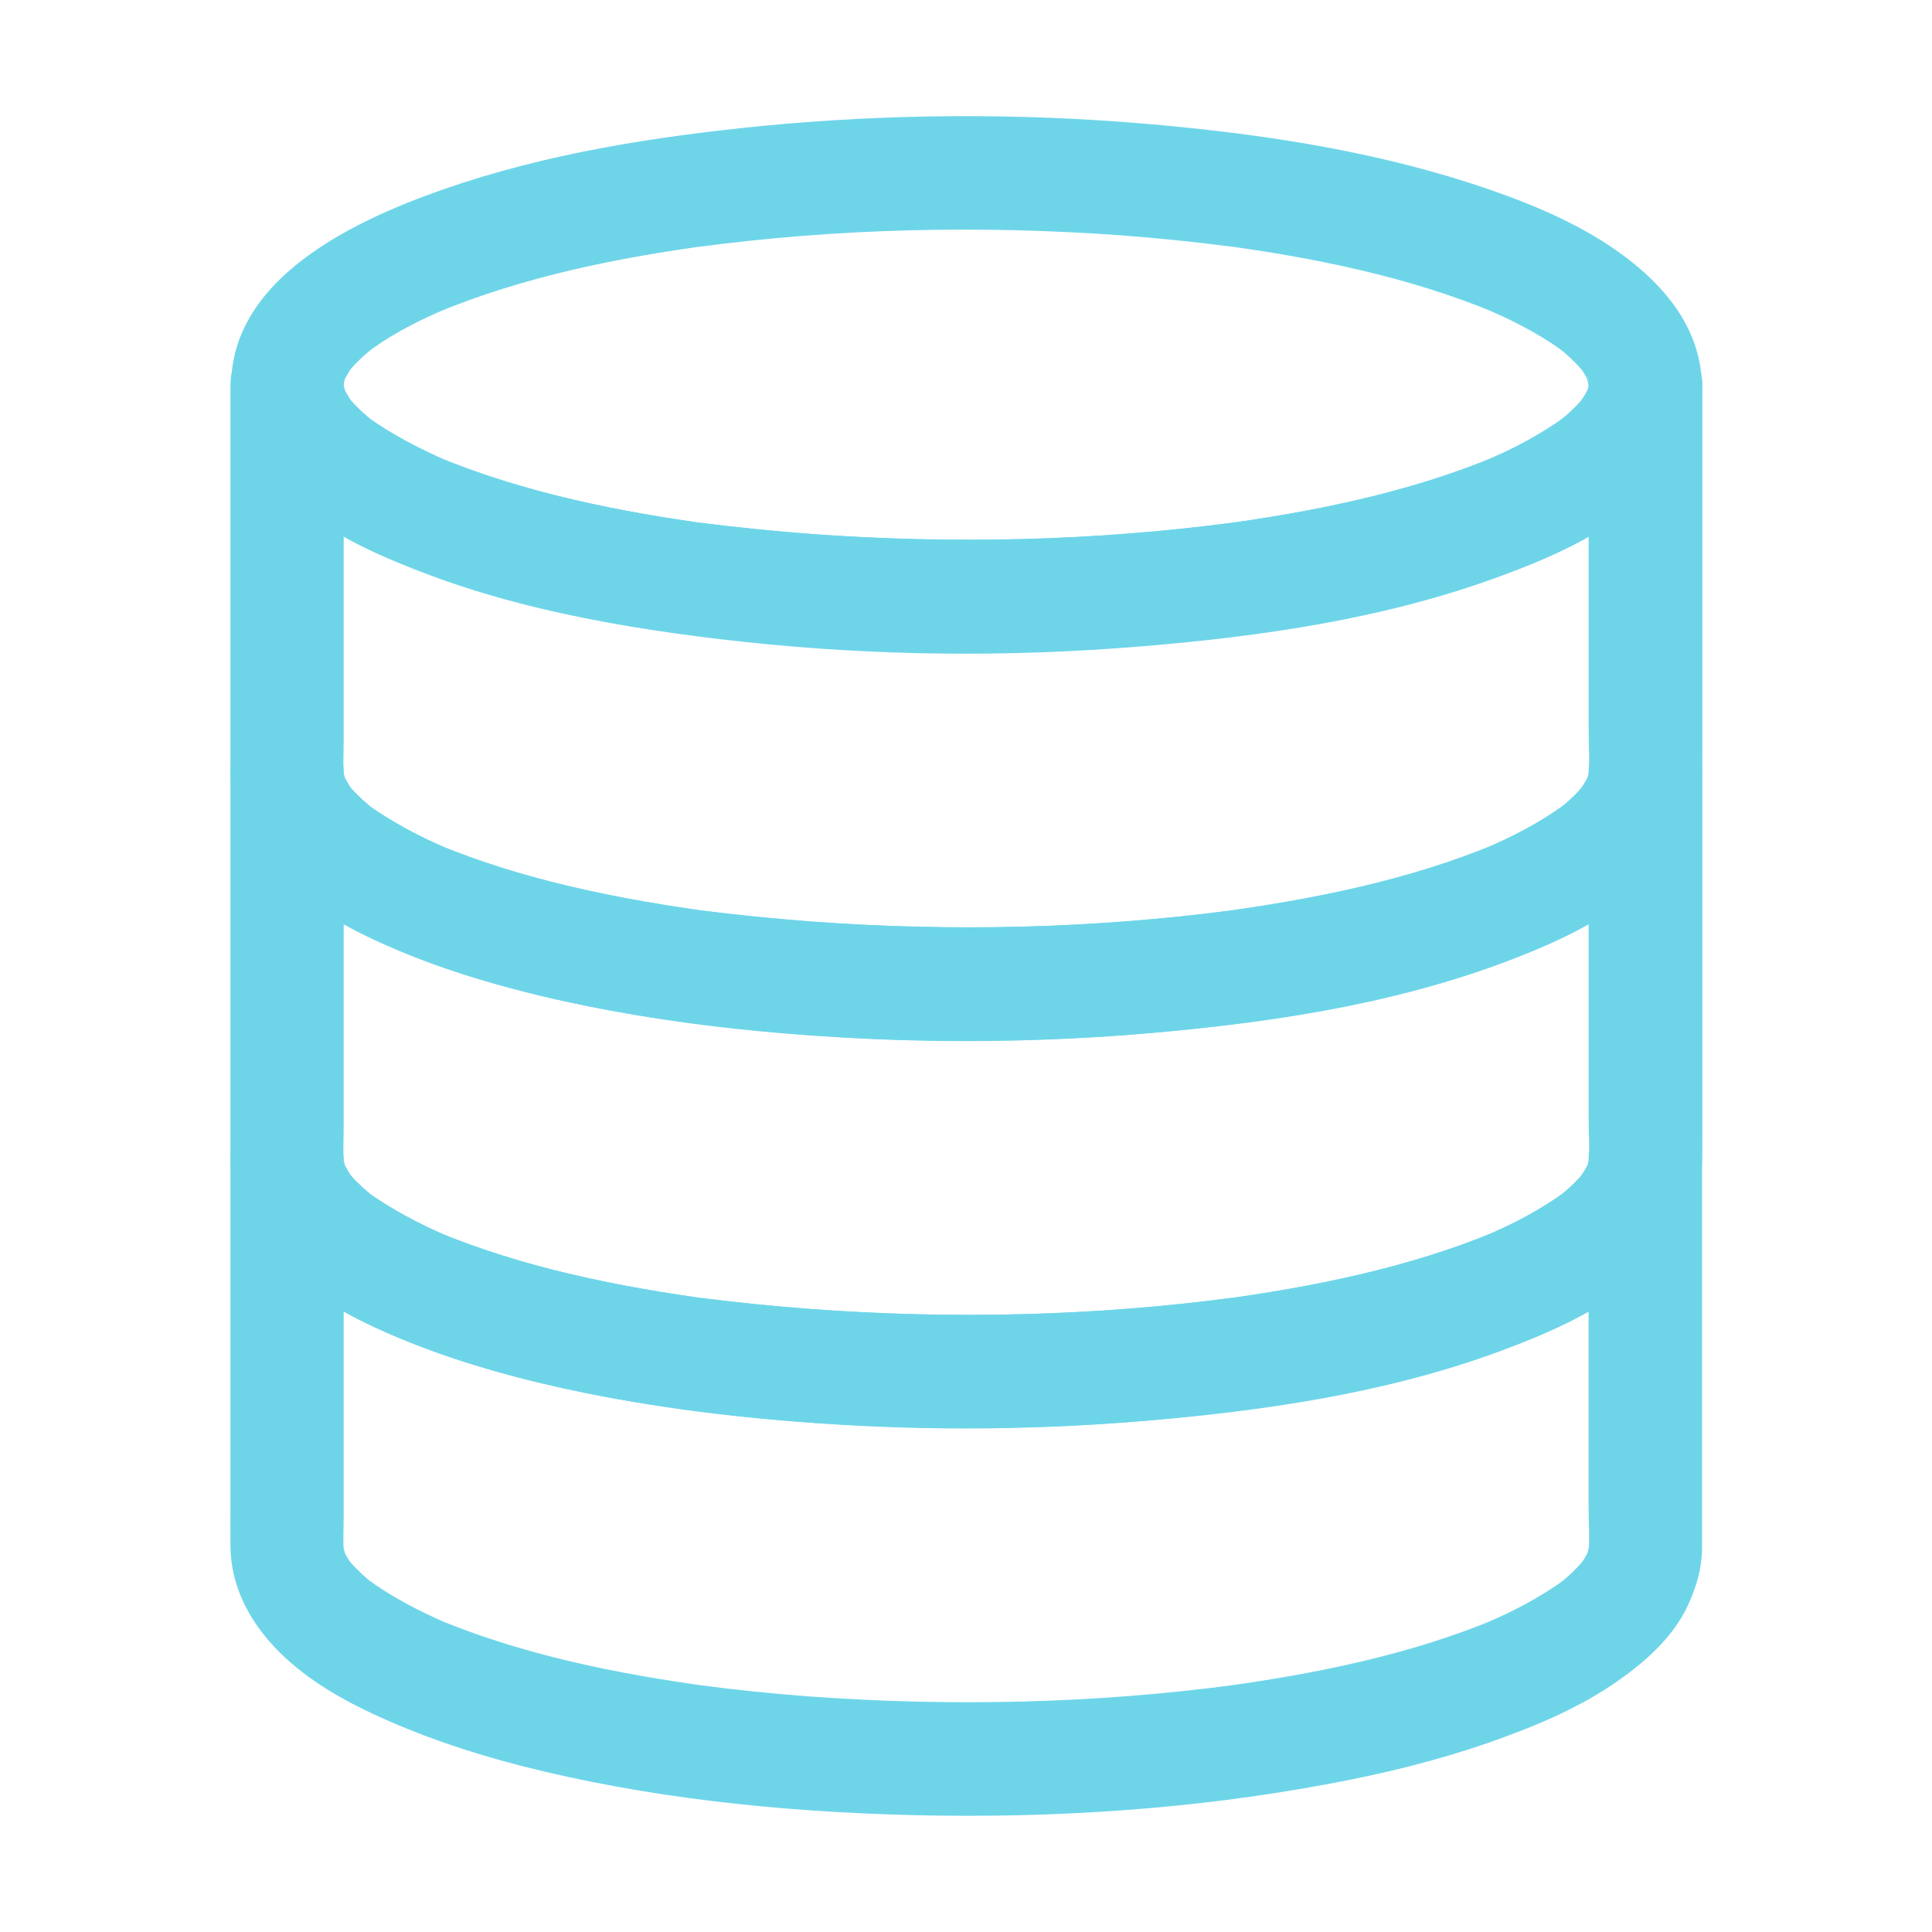
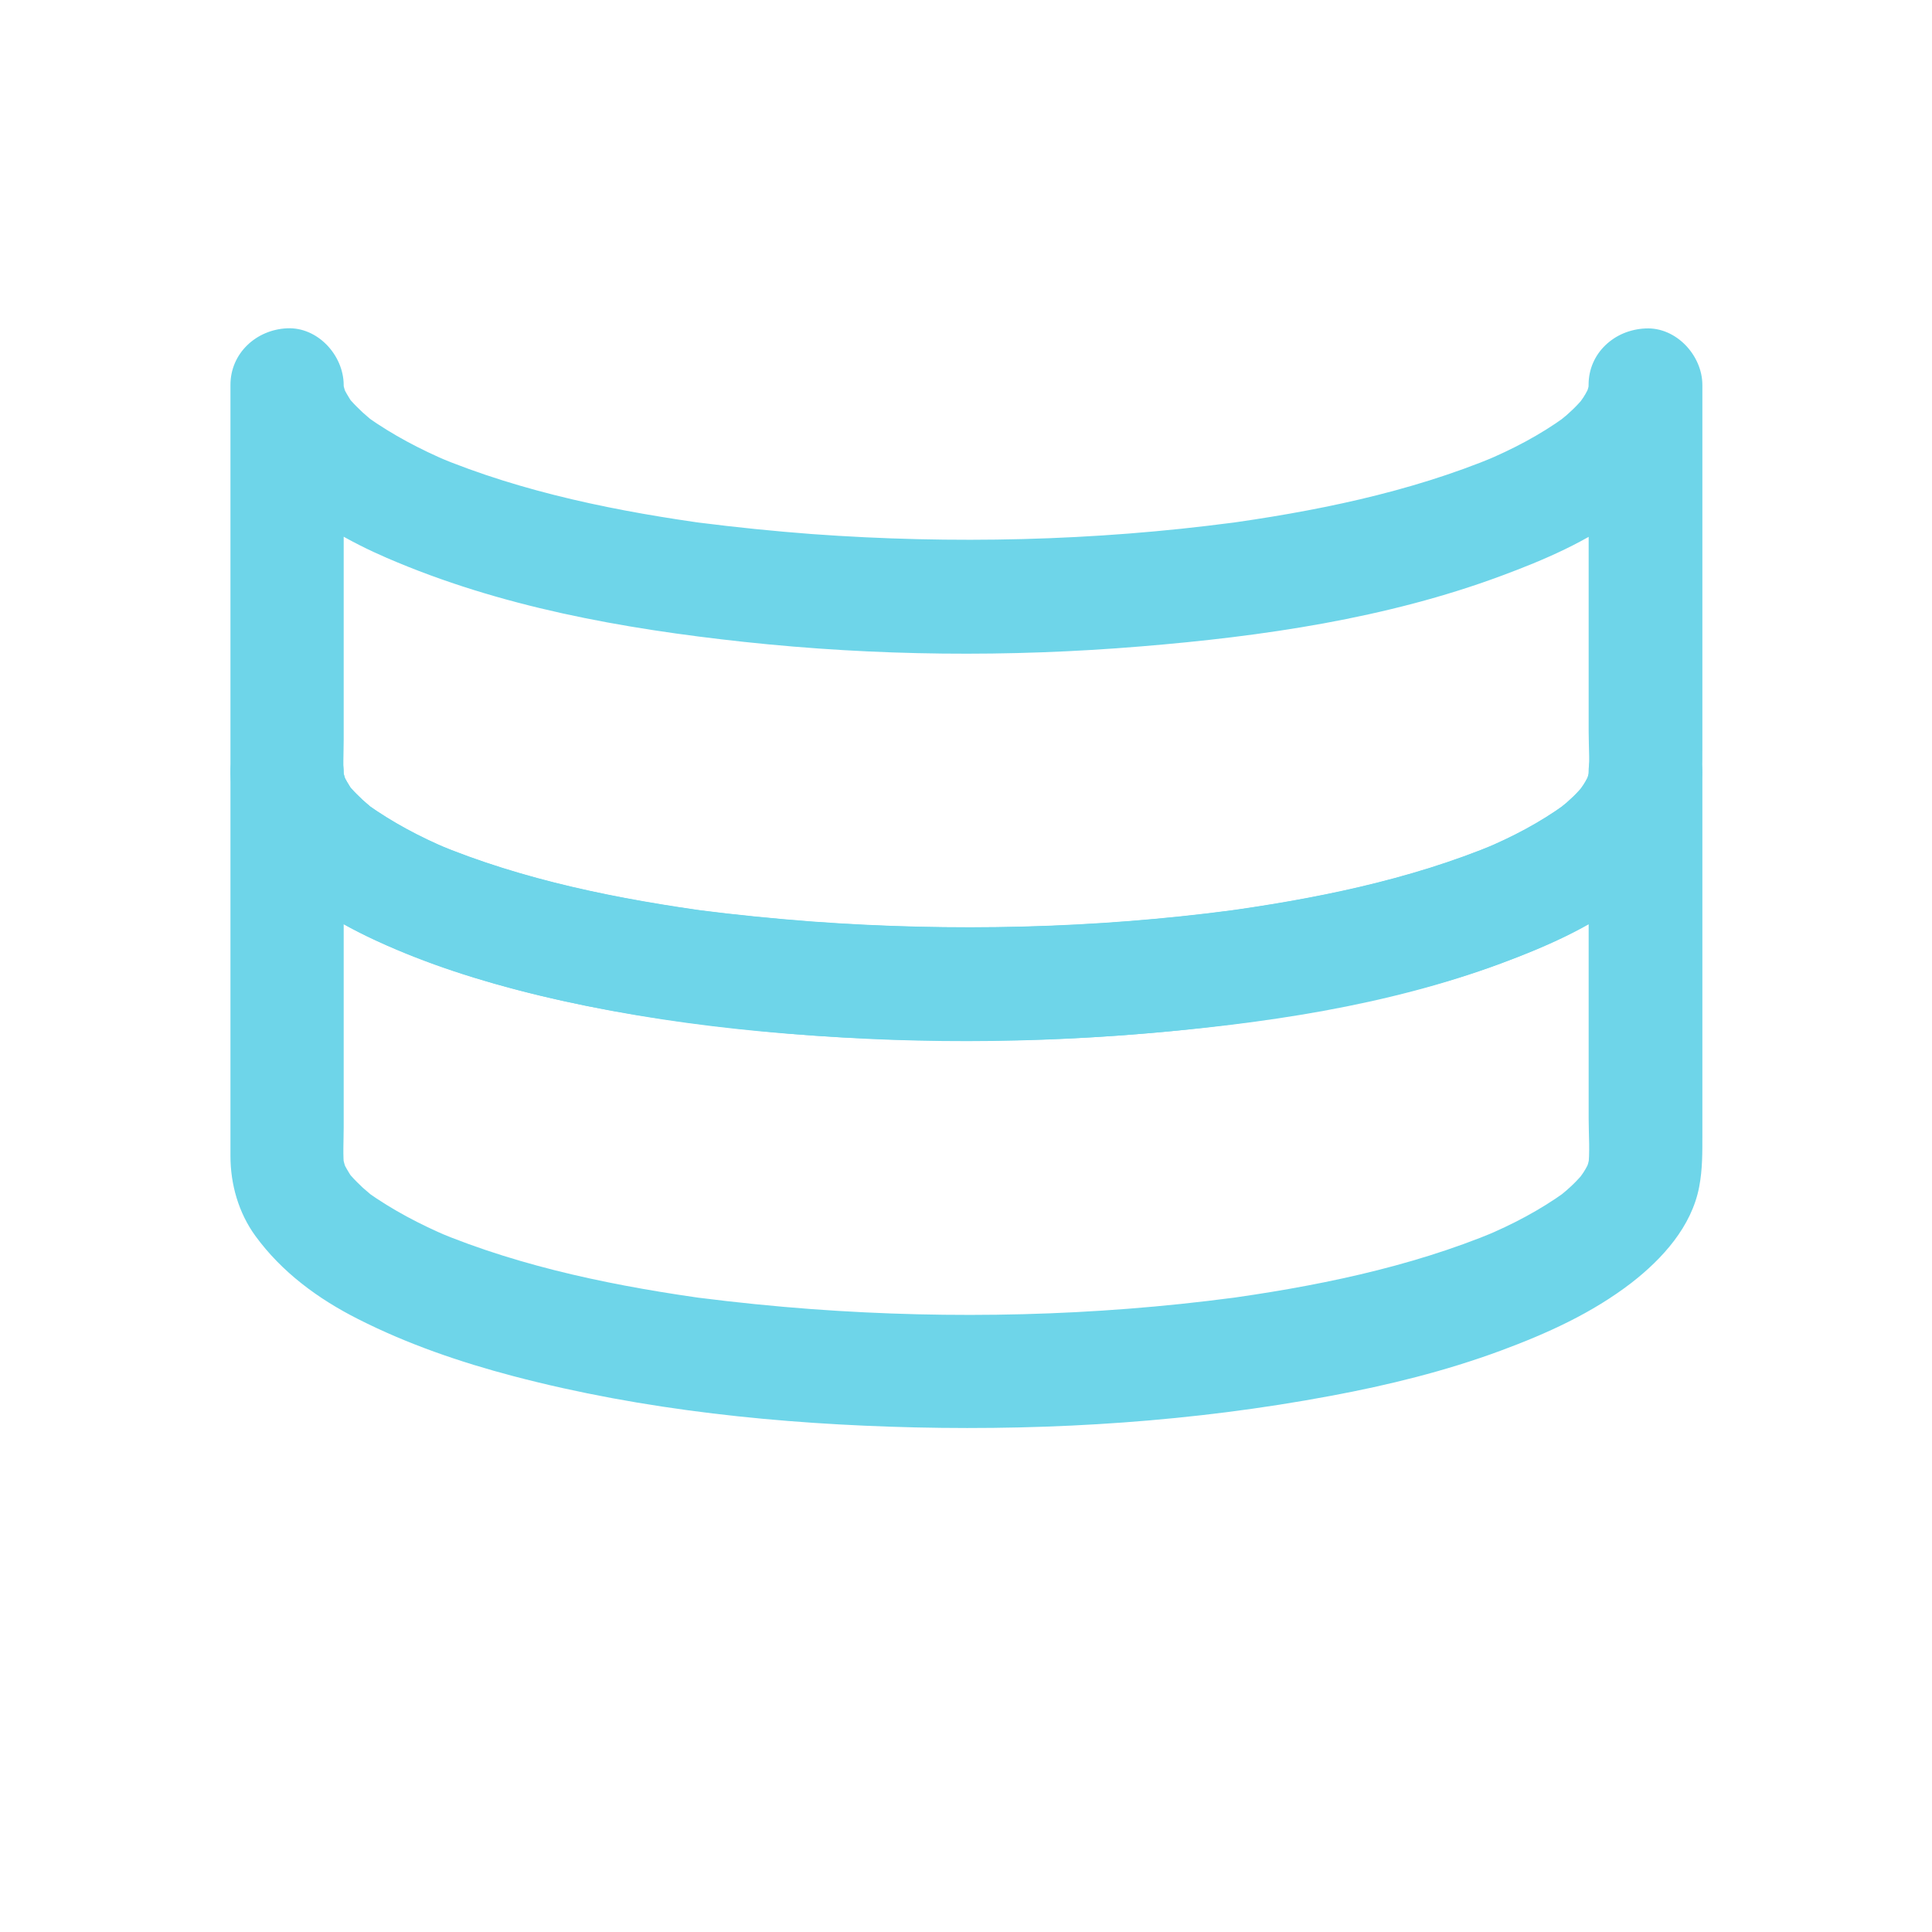
<svg xmlns="http://www.w3.org/2000/svg" width="28" height="28" viewBox="0 0 28 28" fill="none">
-   <path d="M23.024 5.576C23.024 5.62 23.021 5.663 23.015 5.705C23.026 5.631 23.035 5.561 23.046 5.486C23.032 5.582 23.007 5.672 22.969 5.76C22.996 5.694 23.024 5.628 23.051 5.563C23.02 5.631 22.989 5.697 22.947 5.76C22.927 5.79 22.905 5.817 22.887 5.847C22.825 5.94 23.038 5.663 22.961 5.751C22.95 5.764 22.937 5.782 22.926 5.795C22.872 5.857 22.815 5.917 22.753 5.972C22.721 6.002 22.686 6.034 22.649 6.062C22.633 6.075 22.617 6.089 22.6 6.103C22.507 6.182 22.784 5.966 22.682 6.041C22.316 6.305 21.919 6.513 21.501 6.688C21.567 6.661 21.632 6.634 21.698 6.606C20.416 7.142 19.029 7.418 17.66 7.604C17.734 7.593 17.804 7.584 17.878 7.573C15.857 7.841 13.801 7.888 11.767 7.739C11.217 7.698 10.671 7.643 10.124 7.573C10.198 7.584 10.268 7.593 10.343 7.604C8.973 7.418 7.584 7.142 6.304 6.606C6.37 6.634 6.436 6.661 6.501 6.688C6.086 6.511 5.69 6.303 5.32 6.041C5.227 5.975 5.482 6.17 5.413 6.112C5.397 6.099 5.38 6.085 5.364 6.07C5.329 6.04 5.293 6.01 5.26 5.981C5.2 5.924 5.14 5.866 5.085 5.803C5.072 5.787 5.054 5.768 5.041 5.751C4.973 5.672 5.17 5.928 5.123 5.858C5.101 5.825 5.077 5.796 5.058 5.762C5.019 5.7 4.983 5.633 4.954 5.565C4.981 5.631 5.008 5.696 5.036 5.762C5.001 5.674 4.973 5.585 4.959 5.488C4.97 5.563 4.979 5.633 4.99 5.707C4.979 5.617 4.979 5.527 4.992 5.436C4.981 5.51 4.972 5.58 4.961 5.655C4.978 5.558 5.003 5.469 5.04 5.379C5.013 5.445 4.985 5.51 4.958 5.576C4.991 5.502 5.032 5.428 5.076 5.359C5.175 5.212 4.989 5.458 5.035 5.405C5.062 5.375 5.087 5.345 5.111 5.316C5.177 5.245 5.248 5.177 5.321 5.113C5.352 5.089 5.381 5.064 5.411 5.039C5.214 5.219 5.351 5.085 5.409 5.044C5.748 4.804 6.122 4.62 6.505 4.459C6.439 4.487 6.373 4.514 6.308 4.541C7.582 4.008 8.963 3.732 10.327 3.549C10.253 3.56 10.183 3.569 10.108 3.58C12.137 3.309 14.199 3.263 16.239 3.41C16.791 3.452 17.34 3.507 17.888 3.58C17.814 3.569 17.744 3.56 17.67 3.549C19.035 3.733 20.415 4.009 21.689 4.541C21.623 4.514 21.558 4.487 21.492 4.459C21.875 4.621 22.249 4.807 22.588 5.044C22.641 5.083 22.794 5.217 22.586 5.039C22.616 5.063 22.646 5.088 22.676 5.113C22.75 5.176 22.82 5.245 22.886 5.316C22.907 5.34 22.929 5.368 22.953 5.392C23.041 5.493 22.817 5.201 22.923 5.357C22.969 5.425 23.008 5.496 23.041 5.574C23.014 5.508 22.986 5.442 22.959 5.377C22.997 5.467 23.021 5.557 23.038 5.652C23.027 5.578 23.018 5.508 23.007 5.434C23.021 5.482 23.023 5.529 23.023 5.576C23.029 6.005 23.395 6.416 23.844 6.396C24.285 6.377 24.669 6.035 24.664 5.576C24.651 4.685 24.019 4.021 23.317 3.555C22.704 3.152 21.995 2.877 21.302 2.652C19.773 2.16 18.157 1.925 16.56 1.79C14.728 1.637 12.88 1.648 11.05 1.825C9.491 1.979 7.913 2.225 6.432 2.742C5.045 3.225 3.102 4.147 3.375 5.923C3.452 6.418 3.789 6.876 4.163 7.197C4.679 7.643 5.273 7.94 5.902 8.203C7.438 8.84 9.119 9.113 10.763 9.291C12.603 9.49 14.469 9.515 16.314 9.377C18.042 9.248 19.803 9.003 21.449 8.447C22.086 8.234 22.731 7.974 23.298 7.607C23.748 7.314 24.216 6.931 24.452 6.434C24.583 6.159 24.665 5.882 24.668 5.573C24.67 5.144 24.288 4.733 23.848 4.752C23.395 4.777 23.029 5.116 23.023 5.576L23.024 5.576Z" fill="#6ED5E9" />
  <path d="M23.024 5.576V7.55V10.596C23.024 10.834 23.046 11.085 23.015 11.324C23.026 11.249 23.035 11.179 23.046 11.105C23.032 11.201 23.007 11.291 22.969 11.378C22.996 11.313 23.024 11.247 23.051 11.181C23.02 11.249 22.989 11.316 22.947 11.378C22.927 11.409 22.906 11.435 22.887 11.466C22.825 11.559 23.038 11.282 22.961 11.37C22.951 11.383 22.937 11.4 22.926 11.413C22.872 11.476 22.815 11.536 22.754 11.591C22.721 11.621 22.686 11.653 22.65 11.68C22.633 11.693 22.617 11.707 22.601 11.722C22.508 11.8 22.784 11.585 22.683 11.659C22.316 11.924 21.919 12.132 21.501 12.307C21.567 12.28 21.633 12.252 21.698 12.225C20.416 12.761 19.029 13.036 17.66 13.222C17.734 13.211 17.804 13.203 17.879 13.192C15.857 13.46 13.801 13.507 11.767 13.358C11.217 13.316 10.671 13.262 10.124 13.192C10.198 13.203 10.268 13.211 10.343 13.222C8.973 13.036 7.584 12.761 6.305 12.225C6.37 12.252 6.436 12.28 6.502 12.307C6.086 12.132 5.69 11.922 5.32 11.659C5.227 11.594 5.482 11.789 5.413 11.73C5.397 11.717 5.38 11.703 5.364 11.689C5.329 11.658 5.293 11.629 5.26 11.599C5.2 11.542 5.14 11.484 5.085 11.422C5.072 11.406 5.054 11.387 5.041 11.37C4.974 11.291 5.17 11.547 5.123 11.477C5.101 11.444 5.077 11.414 5.058 11.38C5.019 11.318 4.983 11.251 4.954 11.184C4.981 11.249 5.009 11.315 5.036 11.38C5.001 11.293 4.974 11.203 4.959 11.107C4.97 11.181 4.979 11.251 4.99 11.326C4.966 11.129 4.981 10.923 4.981 10.726V9.403V6.306V5.582H3.341C3.351 6.845 4.574 7.64 5.607 8.086C7.247 8.795 9.019 9.112 10.786 9.303C12.691 9.508 14.625 9.527 16.537 9.368C18.295 9.224 20.097 8.963 21.759 8.345C22.377 8.116 23.004 7.848 23.534 7.449C24.01 7.09 24.459 6.639 24.606 6.04C24.641 5.892 24.663 5.736 24.666 5.583C24.669 5.154 24.286 4.743 23.846 4.762C23.395 4.778 23.029 5.117 23.023 5.576C23.023 5.62 23.021 5.664 23.015 5.705C23.026 5.631 23.035 5.561 23.045 5.486C23.032 5.583 23.007 5.672 22.969 5.76C22.996 5.694 23.023 5.629 23.051 5.563C23.02 5.631 22.988 5.698 22.947 5.76C22.927 5.791 22.905 5.817 22.887 5.847C22.825 5.94 23.038 5.664 22.961 5.751C22.95 5.764 22.937 5.782 22.926 5.795C22.872 5.857 22.815 5.917 22.753 5.972C22.721 6.003 22.686 6.034 22.649 6.062C22.633 6.075 22.617 6.089 22.6 6.103C22.507 6.182 22.784 5.967 22.682 6.041C22.316 6.306 21.919 6.513 21.501 6.688C21.567 6.661 21.632 6.634 21.698 6.606C20.416 7.142 19.029 7.418 17.66 7.604C17.734 7.593 17.804 7.584 17.878 7.573C15.857 7.841 13.801 7.888 11.767 7.74C11.216 7.698 10.671 7.643 10.124 7.573C10.198 7.584 10.268 7.593 10.343 7.604C8.973 7.418 7.584 7.142 6.304 6.606C6.37 6.634 6.436 6.661 6.501 6.688C6.086 6.511 5.69 6.303 5.32 6.041C5.227 5.975 5.482 6.17 5.413 6.112C5.397 6.099 5.38 6.085 5.364 6.071C5.329 6.04 5.293 6.01 5.26 5.981C5.2 5.924 5.14 5.866 5.085 5.804C5.072 5.787 5.054 5.769 5.041 5.751C4.973 5.672 5.17 5.928 5.123 5.858C5.101 5.826 5.077 5.796 5.058 5.762C5.019 5.7 4.983 5.633 4.954 5.565C4.981 5.631 5.008 5.696 5.036 5.762C5.001 5.675 4.973 5.585 4.959 5.489C4.97 5.563 4.979 5.633 4.99 5.707C4.984 5.664 4.981 5.62 4.981 5.578C4.979 5.15 4.607 4.738 4.161 4.758C3.714 4.778 3.34 5.119 3.34 5.578V7.372V10.345V11.143C3.34 11.553 3.458 11.964 3.699 12.297C4.082 12.824 4.612 13.214 5.192 13.506C5.903 13.867 6.669 14.129 7.44 14.332C9.329 14.829 11.312 15.029 13.261 15.075C15.273 15.121 17.302 14.99 19.285 14.618C20.119 14.463 20.948 14.259 21.746 13.964C22.419 13.715 23.072 13.42 23.644 12.98C24.092 12.632 24.517 12.165 24.626 11.588C24.675 11.331 24.672 11.088 24.672 10.832V8.13V5.715V5.58C24.672 5.152 24.294 4.74 23.852 4.76C23.398 4.778 23.023 5.117 23.023 5.576L23.024 5.576Z" fill="#6ED5E9" />
  <path d="M23.024 11.191V13.165V16.212C23.024 16.449 23.046 16.701 23.015 16.939C23.026 16.865 23.035 16.795 23.046 16.72C23.032 16.817 23.007 16.906 22.969 16.994C22.996 16.928 23.024 16.862 23.051 16.797C23.02 16.865 22.989 16.931 22.947 16.994C22.927 17.024 22.906 17.05 22.887 17.081C22.825 17.174 23.038 16.897 22.961 16.985C22.951 16.998 22.937 17.015 22.926 17.029C22.872 17.091 22.815 17.151 22.754 17.206C22.721 17.236 22.686 17.268 22.65 17.296C22.633 17.309 22.617 17.323 22.601 17.337C22.508 17.416 22.784 17.2 22.683 17.275C22.316 17.539 21.919 17.747 21.501 17.922C21.567 17.895 21.633 17.868 21.698 17.84C20.416 18.376 19.029 18.652 17.66 18.838C17.734 18.827 17.804 18.818 17.879 18.807C15.857 19.075 13.801 19.122 11.767 18.973C11.217 18.932 10.671 18.877 10.124 18.807C10.198 18.818 10.268 18.827 10.343 18.838C8.973 18.652 7.584 18.376 6.305 17.84L6.502 17.922C6.086 17.745 5.69 17.537 5.32 17.275C5.227 17.209 5.482 17.404 5.413 17.346C5.397 17.333 5.38 17.319 5.364 17.304C5.329 17.274 5.293 17.244 5.26 17.215C5.2 17.158 5.14 17.1 5.085 17.037C5.072 17.021 5.054 17.002 5.041 16.985C4.974 16.906 5.17 17.162 5.123 17.092C5.101 17.059 5.077 17.03 5.058 16.996C5.019 16.933 4.983 16.867 4.954 16.799C4.981 16.865 5.009 16.93 5.036 16.996C5.001 16.908 4.974 16.819 4.959 16.722C4.97 16.797 4.979 16.867 4.99 16.941C4.966 16.744 4.981 16.539 4.981 16.342V15.018V11.921V11.197H3.341C3.351 12.46 4.574 13.255 5.607 13.702C7.247 14.41 9.019 14.728 10.786 14.918C12.691 15.123 14.625 15.142 16.537 14.983C18.295 14.839 20.097 14.579 21.759 13.961C22.377 13.731 23.004 13.463 23.534 13.064C24.01 12.705 24.459 12.255 24.606 11.655C24.641 11.508 24.663 11.351 24.666 11.198C24.669 10.769 24.286 10.358 23.846 10.378C23.395 10.391 23.029 10.732 23.023 11.191C23.023 11.235 23.021 11.279 23.015 11.321C23.026 11.246 23.035 11.176 23.045 11.102C23.032 11.198 23.007 11.288 22.969 11.375C22.996 11.31 23.023 11.244 23.051 11.178C23.02 11.246 22.988 11.313 22.947 11.375C22.927 11.406 22.905 11.432 22.887 11.463C22.825 11.556 23.038 11.279 22.961 11.367C22.95 11.38 22.937 11.397 22.926 11.41C22.872 11.473 22.815 11.533 22.753 11.587C22.721 11.618 22.686 11.65 22.649 11.677C22.633 11.69 22.617 11.704 22.6 11.719C22.507 11.797 22.784 11.582 22.682 11.656C22.316 11.921 21.919 12.129 21.501 12.304C21.567 12.277 21.632 12.249 21.698 12.222C20.416 12.758 19.029 13.033 17.66 13.219C17.734 13.208 17.804 13.2 17.878 13.189C15.857 13.457 13.801 13.504 11.767 13.355C11.216 13.313 10.671 13.259 10.124 13.189C10.198 13.2 10.268 13.208 10.343 13.219C8.973 13.033 7.584 12.758 6.304 12.222L6.501 12.304C6.086 12.129 5.69 11.919 5.32 11.656C5.227 11.591 5.482 11.785 5.413 11.727C5.397 11.714 5.38 11.7 5.364 11.686C5.329 11.655 5.293 11.626 5.26 11.596C5.2 11.539 5.14 11.481 5.085 11.419C5.072 11.403 5.054 11.384 5.041 11.367C4.973 11.288 5.17 11.544 5.123 11.474C5.101 11.441 5.077 11.411 5.058 11.377C5.019 11.315 4.983 11.248 4.954 11.181C4.981 11.246 5.008 11.312 5.036 11.377C5.001 11.29 4.973 11.2 4.959 11.104C4.97 11.178 4.979 11.248 4.99 11.323C4.984 11.279 4.981 11.235 4.981 11.194C4.979 10.765 4.607 10.354 4.161 10.373C3.714 10.393 3.34 10.734 3.34 11.194V12.987V15.957V16.755C3.34 17.165 3.458 17.576 3.699 17.909C4.082 18.436 4.612 18.826 5.192 19.118C5.903 19.479 6.669 19.741 7.44 19.944C9.329 20.441 11.312 20.641 13.261 20.687C15.273 20.733 17.302 20.602 19.285 20.23C20.119 20.075 20.948 19.871 21.746 19.576C22.419 19.327 23.072 19.032 23.644 18.592C24.092 18.244 24.517 17.777 24.626 17.2C24.675 16.943 24.672 16.7 24.672 16.444V13.742V11.327V11.193C24.672 10.764 24.294 10.352 23.852 10.372C23.398 10.391 23.023 10.732 23.023 11.191L23.024 11.191Z" fill="#6ED5E9" />
-   <path d="M23.023 16.809V18.797V21.838C23.023 22.073 23.045 22.319 23.015 22.554C23.026 22.48 23.035 22.41 23.045 22.335C23.032 22.428 23.007 22.519 22.971 22.607C22.998 22.541 23.026 22.475 23.053 22.41C23.026 22.477 22.991 22.541 22.952 22.604C22.931 22.637 22.909 22.67 22.885 22.703C22.825 22.788 23.038 22.515 22.967 22.596C22.953 22.609 22.943 22.626 22.928 22.639C22.874 22.702 22.817 22.76 22.756 22.817C22.723 22.847 22.69 22.873 22.657 22.904C22.641 22.917 22.622 22.931 22.605 22.948C22.486 23.044 22.752 22.838 22.69 22.882C22.323 23.15 21.924 23.358 21.509 23.533C21.574 23.506 21.64 23.478 21.706 23.451C20.435 23.985 19.056 24.26 17.695 24.446C17.769 24.435 17.839 24.427 17.914 24.416C15.877 24.689 13.803 24.735 11.756 24.588C11.2 24.547 10.646 24.49 10.093 24.416C10.168 24.427 10.238 24.435 10.312 24.446C8.95 24.26 7.572 23.985 6.301 23.451C6.367 23.478 6.433 23.506 6.498 23.533C6.083 23.356 5.683 23.148 5.317 22.882C5.246 22.83 5.514 23.038 5.41 22.953C5.394 22.94 5.375 22.926 5.357 22.91C5.322 22.879 5.286 22.847 5.25 22.817C5.19 22.76 5.132 22.702 5.077 22.639C5.064 22.626 5.053 22.609 5.039 22.596C4.968 22.514 5.181 22.79 5.121 22.703C5.099 22.672 5.077 22.643 5.059 22.613C5.017 22.547 4.982 22.482 4.952 22.411C4.979 22.476 5.006 22.542 5.034 22.608C4.999 22.52 4.974 22.43 4.959 22.336C4.97 22.411 4.979 22.481 4.99 22.555C4.966 22.364 4.981 22.164 4.981 21.97V20.644V17.544V16.811H3.341C3.351 18.074 4.574 18.869 5.607 19.316C7.247 20.024 9.019 20.341 10.786 20.532C12.691 20.737 14.625 20.756 16.537 20.597C18.295 20.453 20.097 20.193 21.759 19.575C22.377 19.345 23.004 19.077 23.534 18.678C24.01 18.319 24.459 17.869 24.606 17.269C24.641 17.122 24.663 16.965 24.666 16.812C24.669 16.383 24.286 15.972 23.846 15.992C23.395 16.007 23.029 16.349 23.023 16.809C23.023 16.852 23.021 16.896 23.015 16.938C23.026 16.863 23.035 16.793 23.045 16.719C23.032 16.815 23.007 16.905 22.969 16.992C22.996 16.927 23.023 16.861 23.051 16.796C23.02 16.863 22.988 16.93 22.947 16.992C22.927 17.023 22.905 17.049 22.887 17.08C22.825 17.173 23.038 16.896 22.961 16.984C22.95 16.997 22.937 17.014 22.926 17.027C22.872 17.09 22.815 17.15 22.753 17.205C22.721 17.235 22.686 17.267 22.649 17.294C22.633 17.308 22.617 17.322 22.6 17.336C22.507 17.415 22.784 17.199 22.682 17.274C22.316 17.538 21.919 17.746 21.501 17.921C21.567 17.894 21.632 17.866 21.698 17.839C20.416 18.375 19.029 18.651 17.66 18.837C17.734 18.826 17.804 18.817 17.878 18.806C15.857 19.074 13.801 19.121 11.767 18.972C11.216 18.931 10.671 18.876 10.124 18.806C10.198 18.817 10.268 18.826 10.343 18.837C8.973 18.651 7.584 18.375 6.304 17.839L6.501 17.921C6.086 17.744 5.69 17.536 5.32 17.274C5.227 17.208 5.482 17.403 5.413 17.345C5.397 17.331 5.38 17.317 5.364 17.303C5.329 17.273 5.293 17.243 5.26 17.213C5.2 17.157 5.14 17.099 5.085 17.036C5.072 17.02 5.054 17.001 5.041 16.984C4.973 16.905 5.17 17.161 5.123 17.091C5.101 17.058 5.077 17.029 5.058 16.995C5.019 16.932 4.983 16.866 4.954 16.798C4.981 16.863 5.008 16.929 5.036 16.995C5.001 16.907 4.973 16.817 4.959 16.721C4.97 16.796 4.979 16.866 4.99 16.94C4.984 16.896 4.981 16.852 4.981 16.811C4.979 16.382 4.607 15.971 4.161 15.991C3.714 16.01 3.34 16.352 3.34 16.811V18.771V21.803C3.34 22.011 3.338 22.218 3.34 22.424C3.349 22.984 3.605 23.476 3.986 23.879C4.374 24.289 4.883 24.595 5.391 24.832C6.08 25.155 6.804 25.399 7.54 25.589C9.391 26.062 11.323 26.259 13.23 26.306C15.253 26.355 17.29 26.224 19.28 25.849C20.055 25.704 20.82 25.518 21.564 25.26C22.182 25.044 22.809 24.79 23.356 24.423C23.799 24.126 24.247 23.745 24.471 23.248C24.592 22.976 24.666 22.725 24.668 22.425V22.237V19.563V16.957V16.81C24.668 16.381 24.291 15.97 23.848 15.989C23.397 16.007 23.023 16.349 23.023 16.809L23.023 16.809Z" fill="#6ED5E9" />
</svg>